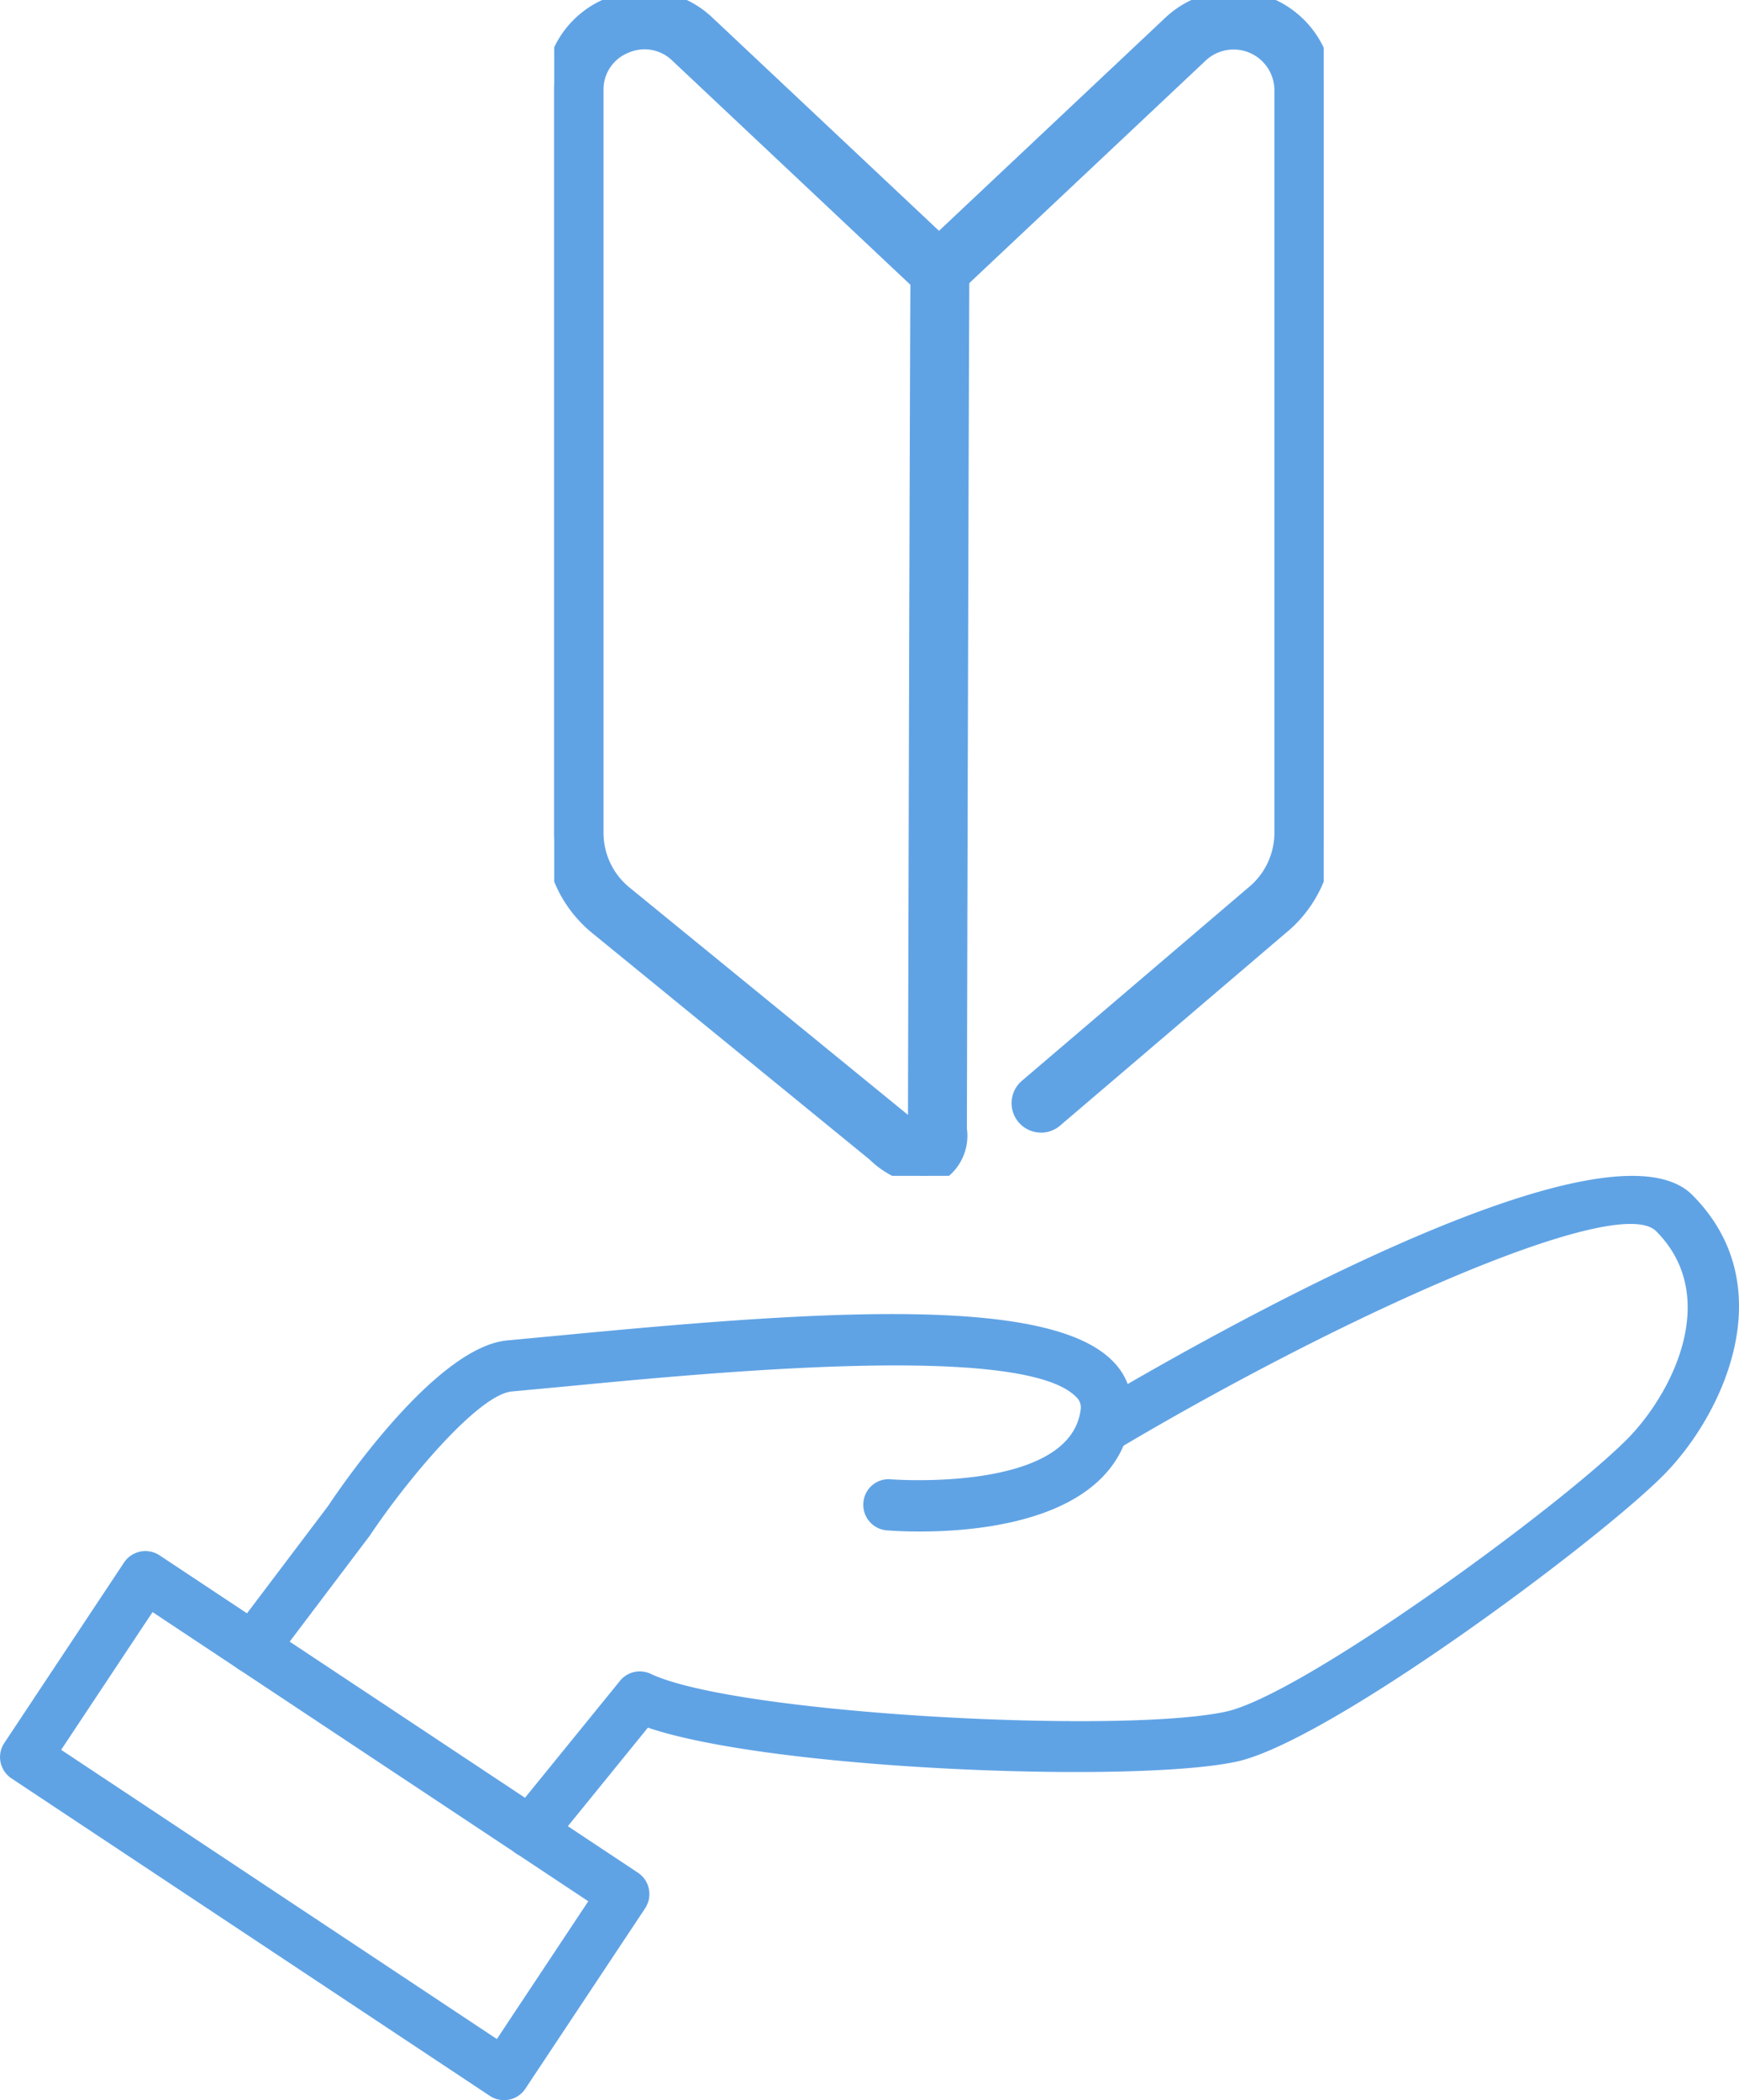
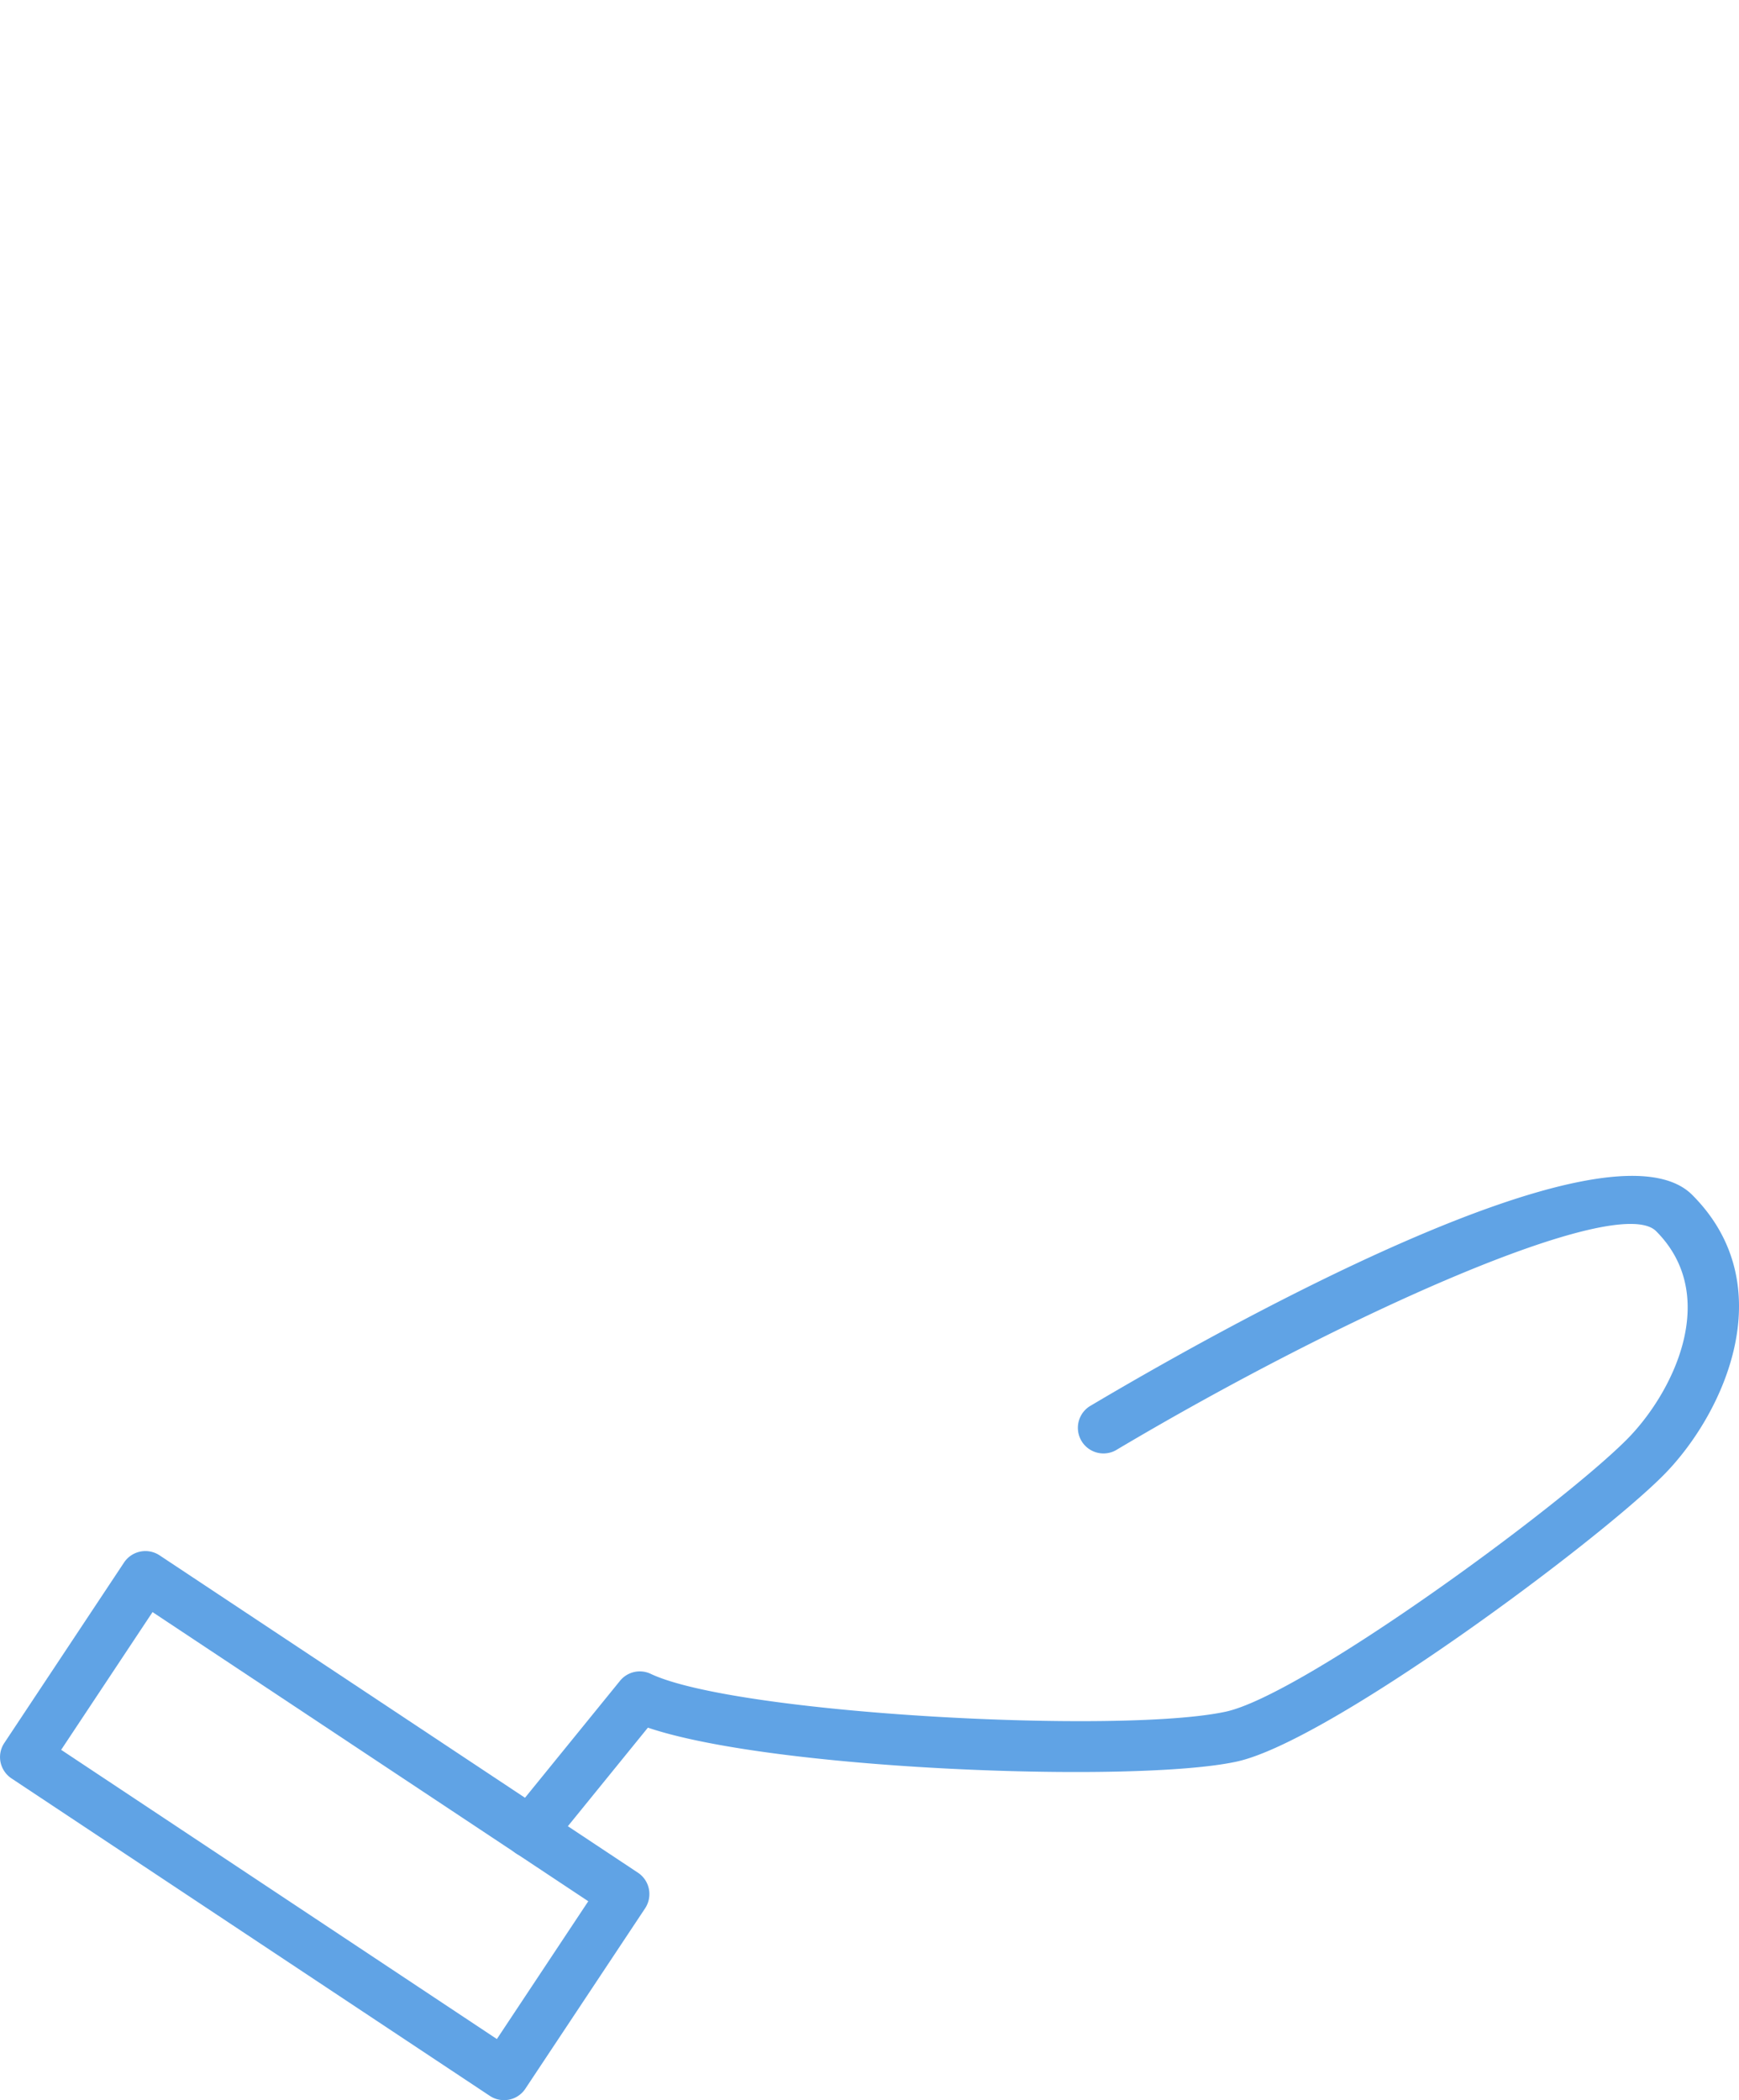
<svg xmlns="http://www.w3.org/2000/svg" width="90.997" height="109.859" viewBox="0 0 90.997 109.859">
  <defs>
    <style>.a,.c{fill:#60a3e5;}.a{stroke:#60a3e5;}.b{clip-path:url(#a);}</style>
    <clipPath id="a">
-       <rect class="a" width="40.266" height="61.51" />
-     </clipPath>
+       </clipPath>
  </defs>
  <g transform="translate(-634 -841)">
    <g transform="translate(663 841)">
      <g class="b">
-         <path class="a" d="M58.337,58.747a1.04,1.04,0,0,1-.675-1.831L69.481,46.834a4.209,4.209,0,0,0,1.569-3.28V4.726a2.635,2.635,0,0,0-4.441-1.919L53.659,14.995a1.04,1.04,0,1,1-1.425-1.514L65.183,1.292A4.715,4.715,0,0,1,73.13,4.726V43.554a6.268,6.268,0,0,1-2.317,4.878L59.012,58.5a1.037,1.037,0,0,1-.675.249" transform="translate(-32.864 0)" />
-         <path class="a" d="M19.308,61.51a4.416,4.416,0,0,1-2.474-1.229L2.317,48.431A6.266,6.266,0,0,1,0,43.554V4.725A4.652,4.652,0,0,1,2.845.4a4.651,4.651,0,0,1,5.1.895L20.9,13.48a1.039,1.039,0,0,1,.326.812c-.022,1.1-.13,41.667-.13,44.784a2.265,2.265,0,0,1-1.067,2.274,1.655,1.655,0,0,1-.718.16M4.741,2.079a2.693,2.693,0,0,0-1.071.227A2.568,2.568,0,0,0,2.08,4.725V43.554a4.194,4.194,0,0,0,1.551,3.265l14.517,11.85a6.933,6.933,0,0,0,.858.619c0-.061.006-.131.006-.212,0-1.106.027-12.071.058-23.29.015-5.46.031-10.849.044-14.872.007-2.012.013-3.682.018-4.85l.007-1.356c0-.009,0-.018,0-.027L6.521,2.807a2.581,2.581,0,0,0-1.781-.727" transform="translate(0 0)" />
-       </g>
+         </g>
    </g>
    <g transform="translate(889 -377.004)">
-       <path class="c" d="M4.889,39.327A1.338,1.338,0,0,1,3.824,37.18l5.007-6.625c.888-1.336,5.728-8.323,9.375-8.655l2.881-.271C34.347,20.359,46.526,19.505,49.9,23a3.391,3.391,0,0,1,.958,2.887c-.9,6.92-12.319,5.986-12.805,5.949a1.338,1.338,0,0,1-1.216-1.45,1.322,1.322,0,0,1,1.454-1.219c.09.01,9.348.69,9.911-3.627a.732.732,0,0,0-.228-.677C45.22,22.011,29.1,23.558,21.345,24.3l-2.9.271c-1.745.157-5.466,4.589-7.432,7.536L5.957,38.795a1.334,1.334,0,0,1-1.068.533" transform="translate(-246.658 1266.221)" />
      <path class="c" d="M9.223,54.028a1.34,1.34,0,0,1-1.042-2.184l5.741-7.064a1.333,1.333,0,0,1,1.611-.365c4.475,2.11,24.6,3.165,30.092,1.976,4.019-.878,17.384-10.641,20.964-14.219C69,29.761,71.55,24.667,68.137,21.254c-2.016-2-16.245,4.314-28.283,11.472a1.34,1.34,0,0,1-1.37-2.3C44.755,26.7,65.575,14.89,70.03,19.361c4.793,4.793,1.6,11.562-1.544,14.7-3.514,3.514-17.467,13.894-22.291,14.942-5.242,1.146-24.227.456-30.812-1.775l-5.118,6.3a1.346,1.346,0,0,1-1.042.492" transform="translate(-236.48 1261.15)" />
      <path class="c" d="M26.374,52.95a1.336,1.336,0,0,1-.74-.221L.6,36.119a1.355,1.355,0,0,1-.573-.854,1.331,1.331,0,0,1,.2-1l6.264-9.439a1.344,1.344,0,0,1,1.859-.375L33.381,41.052a1.335,1.335,0,0,1,.573.851,1.355,1.355,0,0,1-.194,1.008L27.492,52.35a1.331,1.331,0,0,1-1.119.6M3.2,34.625,26,49.754l4.783-7.208L7.982,27.42Z" transform="translate(-255 1274.913)" />
    </g>
  </g>
</svg>